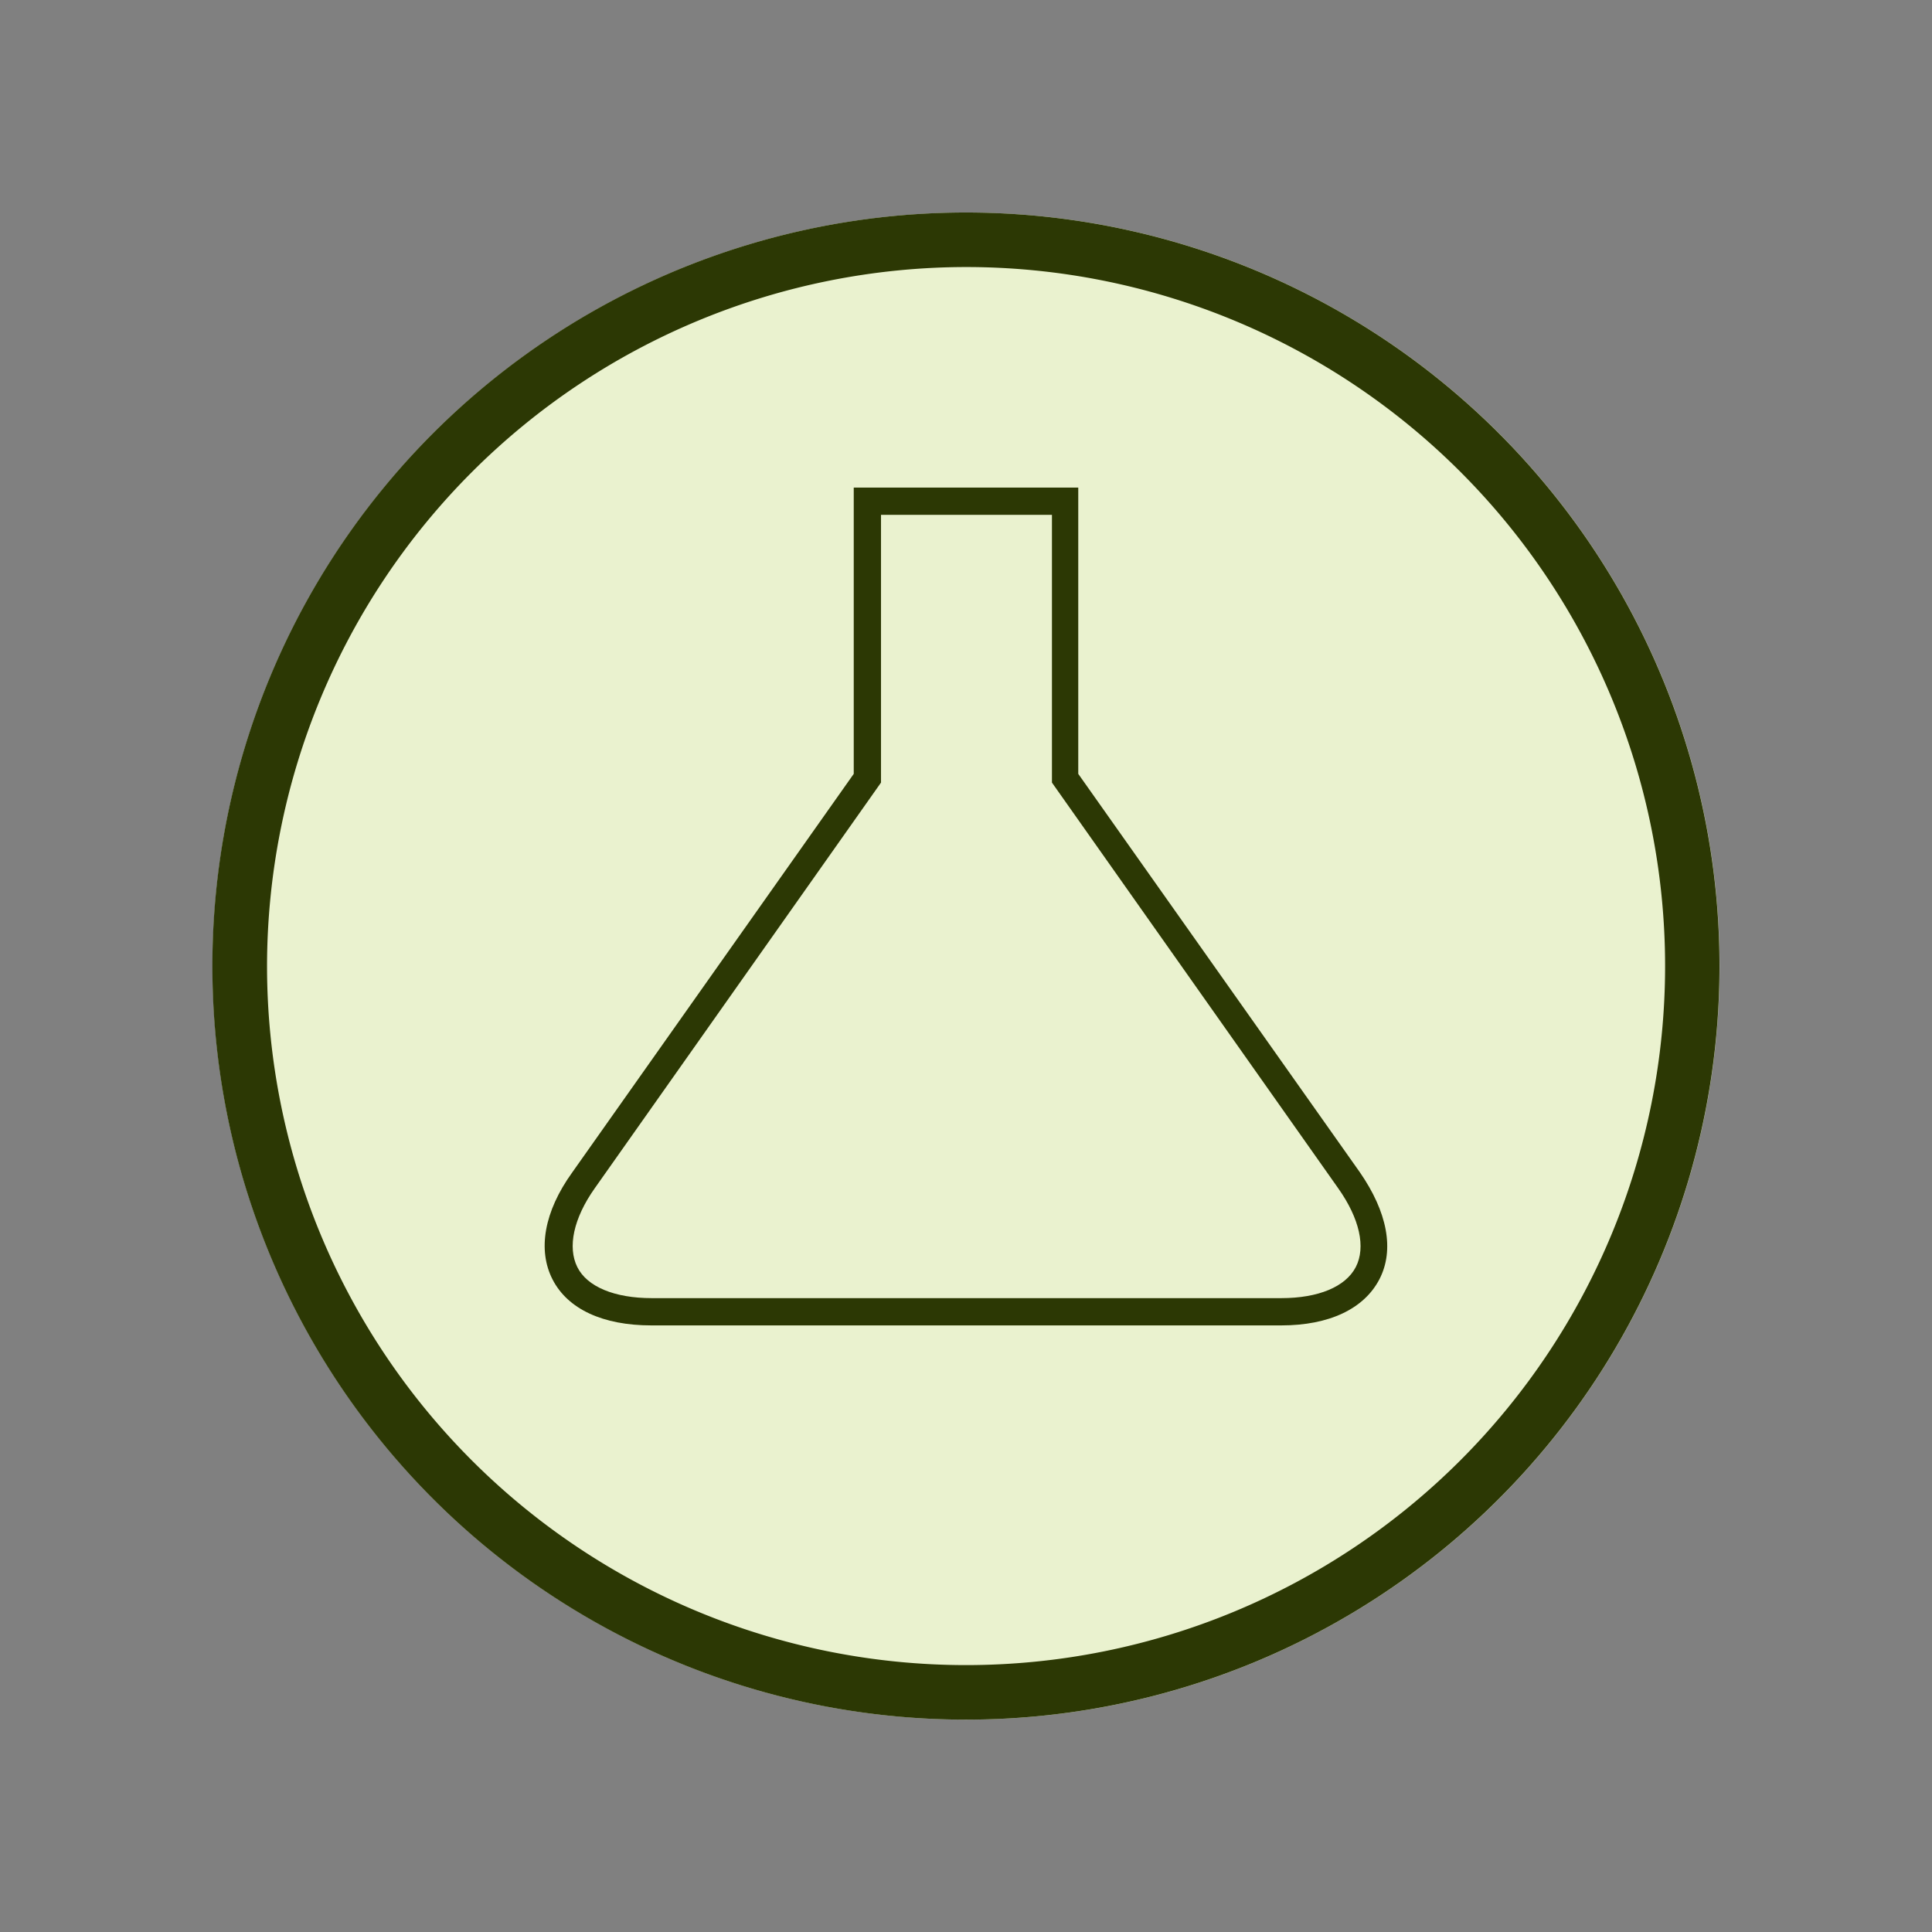
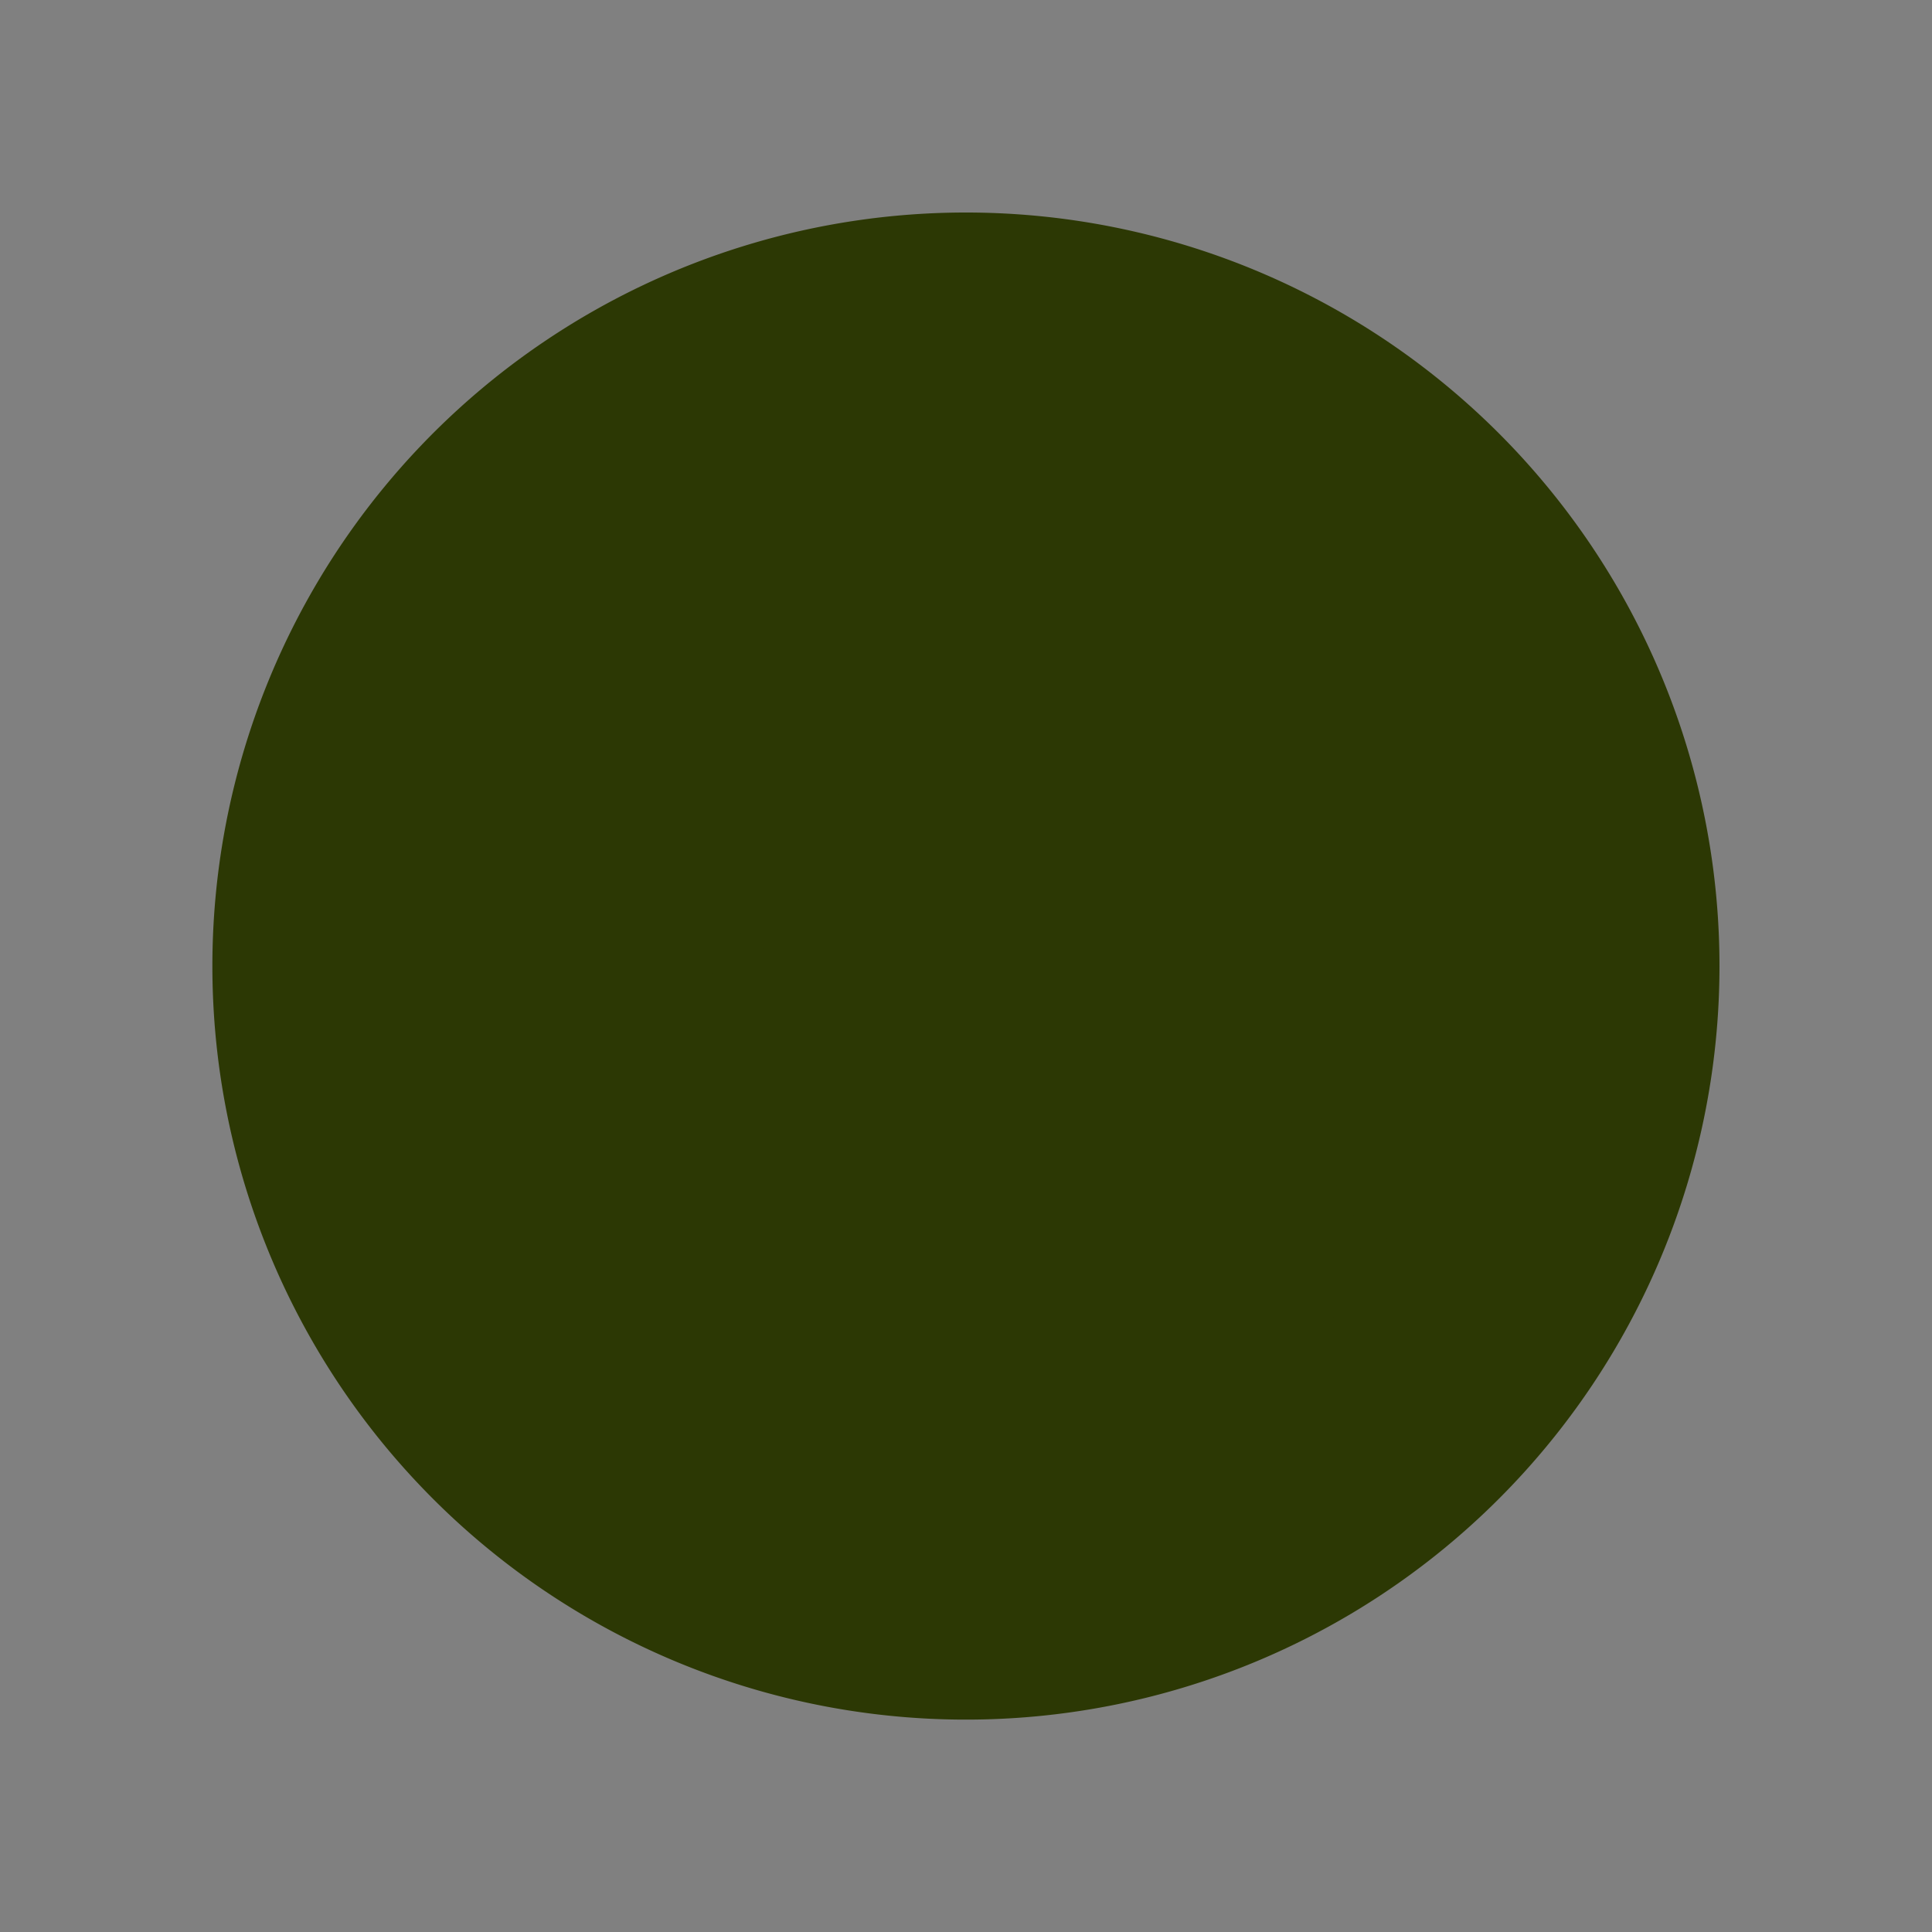
<svg xmlns="http://www.w3.org/2000/svg" viewBox="0 0 141.73 141.73">
  <rect x="0" y="0" width="141.73" height="141.73" fill="#808080" stroke="none" />
  <defs>
    <style>.cls-1{fill:#eaf2cf}.cls-2{fill:#2c3804}</style>
  </defs>
-   <circle class="cls-1" cx="70.87" cy="70.87" r="55.28" id="Cirkel_baggrund" data-name="Cirkel baggrund" />
-   <path class="cls-2" d="M70.87 19.59a51.28 51.28 0 1 1-51.28 51.28 51.33 51.33 0 0 1 51.28-51.28m0-4a55.28 55.28 0 1 0 55.27 55.28 55.28 55.28 0 0 0-55.27-55.28z" id="Cirkel_ramme" data-name="Cirkel ramme" />
+   <path class="cls-2" d="M70.87 19.59m0-4a55.28 55.28 0 1 0 55.27 55.28 55.28 55.28 0 0 0-55.27-55.28z" id="Cirkel_ramme" data-name="Cirkel ramme" />
  <path class="cls-2" d="M94 97.23H47.78c-3.55 0-6.12-1.19-7.24-3.36s-.62-5 1.43-7.85l20.66-29.25v-21H79.1v21L99.76 86c2 2.89 2.56 5.68 1.43 7.85S97.5 97.23 94 97.23zM64.63 37.77v19.64l-21 29.76c-1.57 2.22-2 4.33-1.28 5.78s2.74 2.28 5.46 2.28H94c2.71 0 4.71-.83 5.46-2.28s.28-3.56-1.29-5.78l-21-29.76V37.77z" id="Mørk_grøn_illustration" data-name="Mørk grøn illustration" />
</svg>